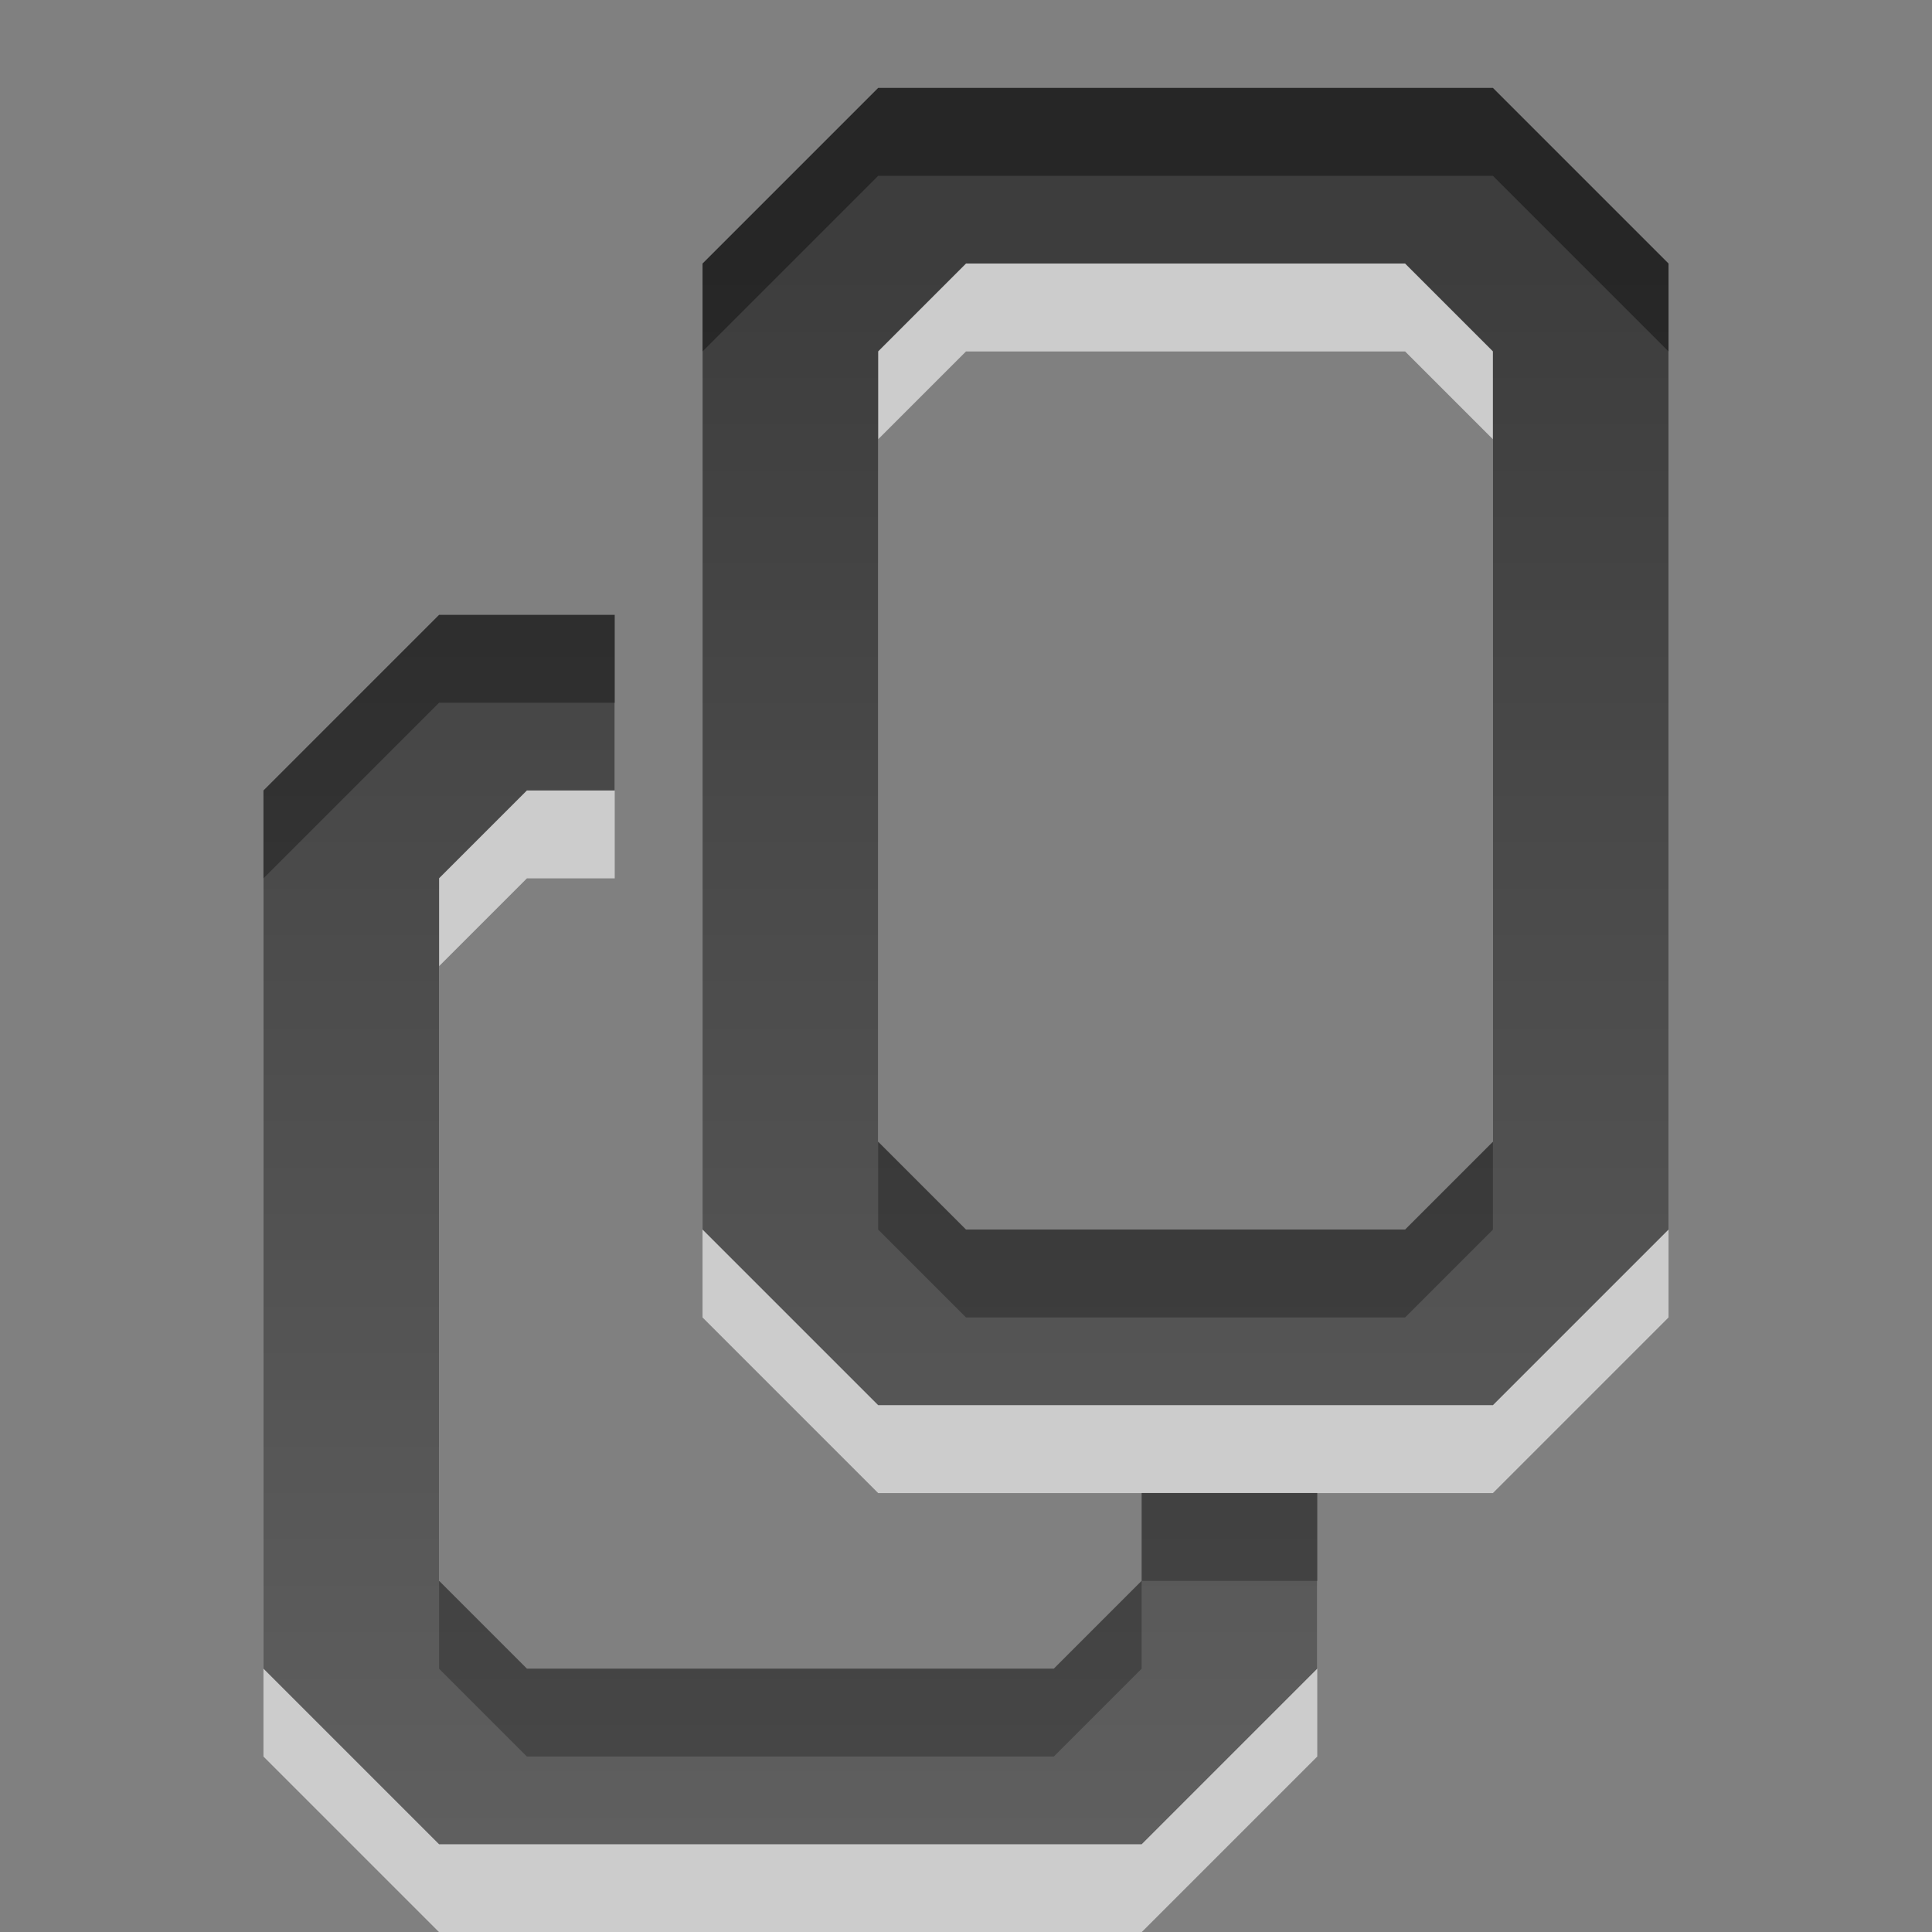
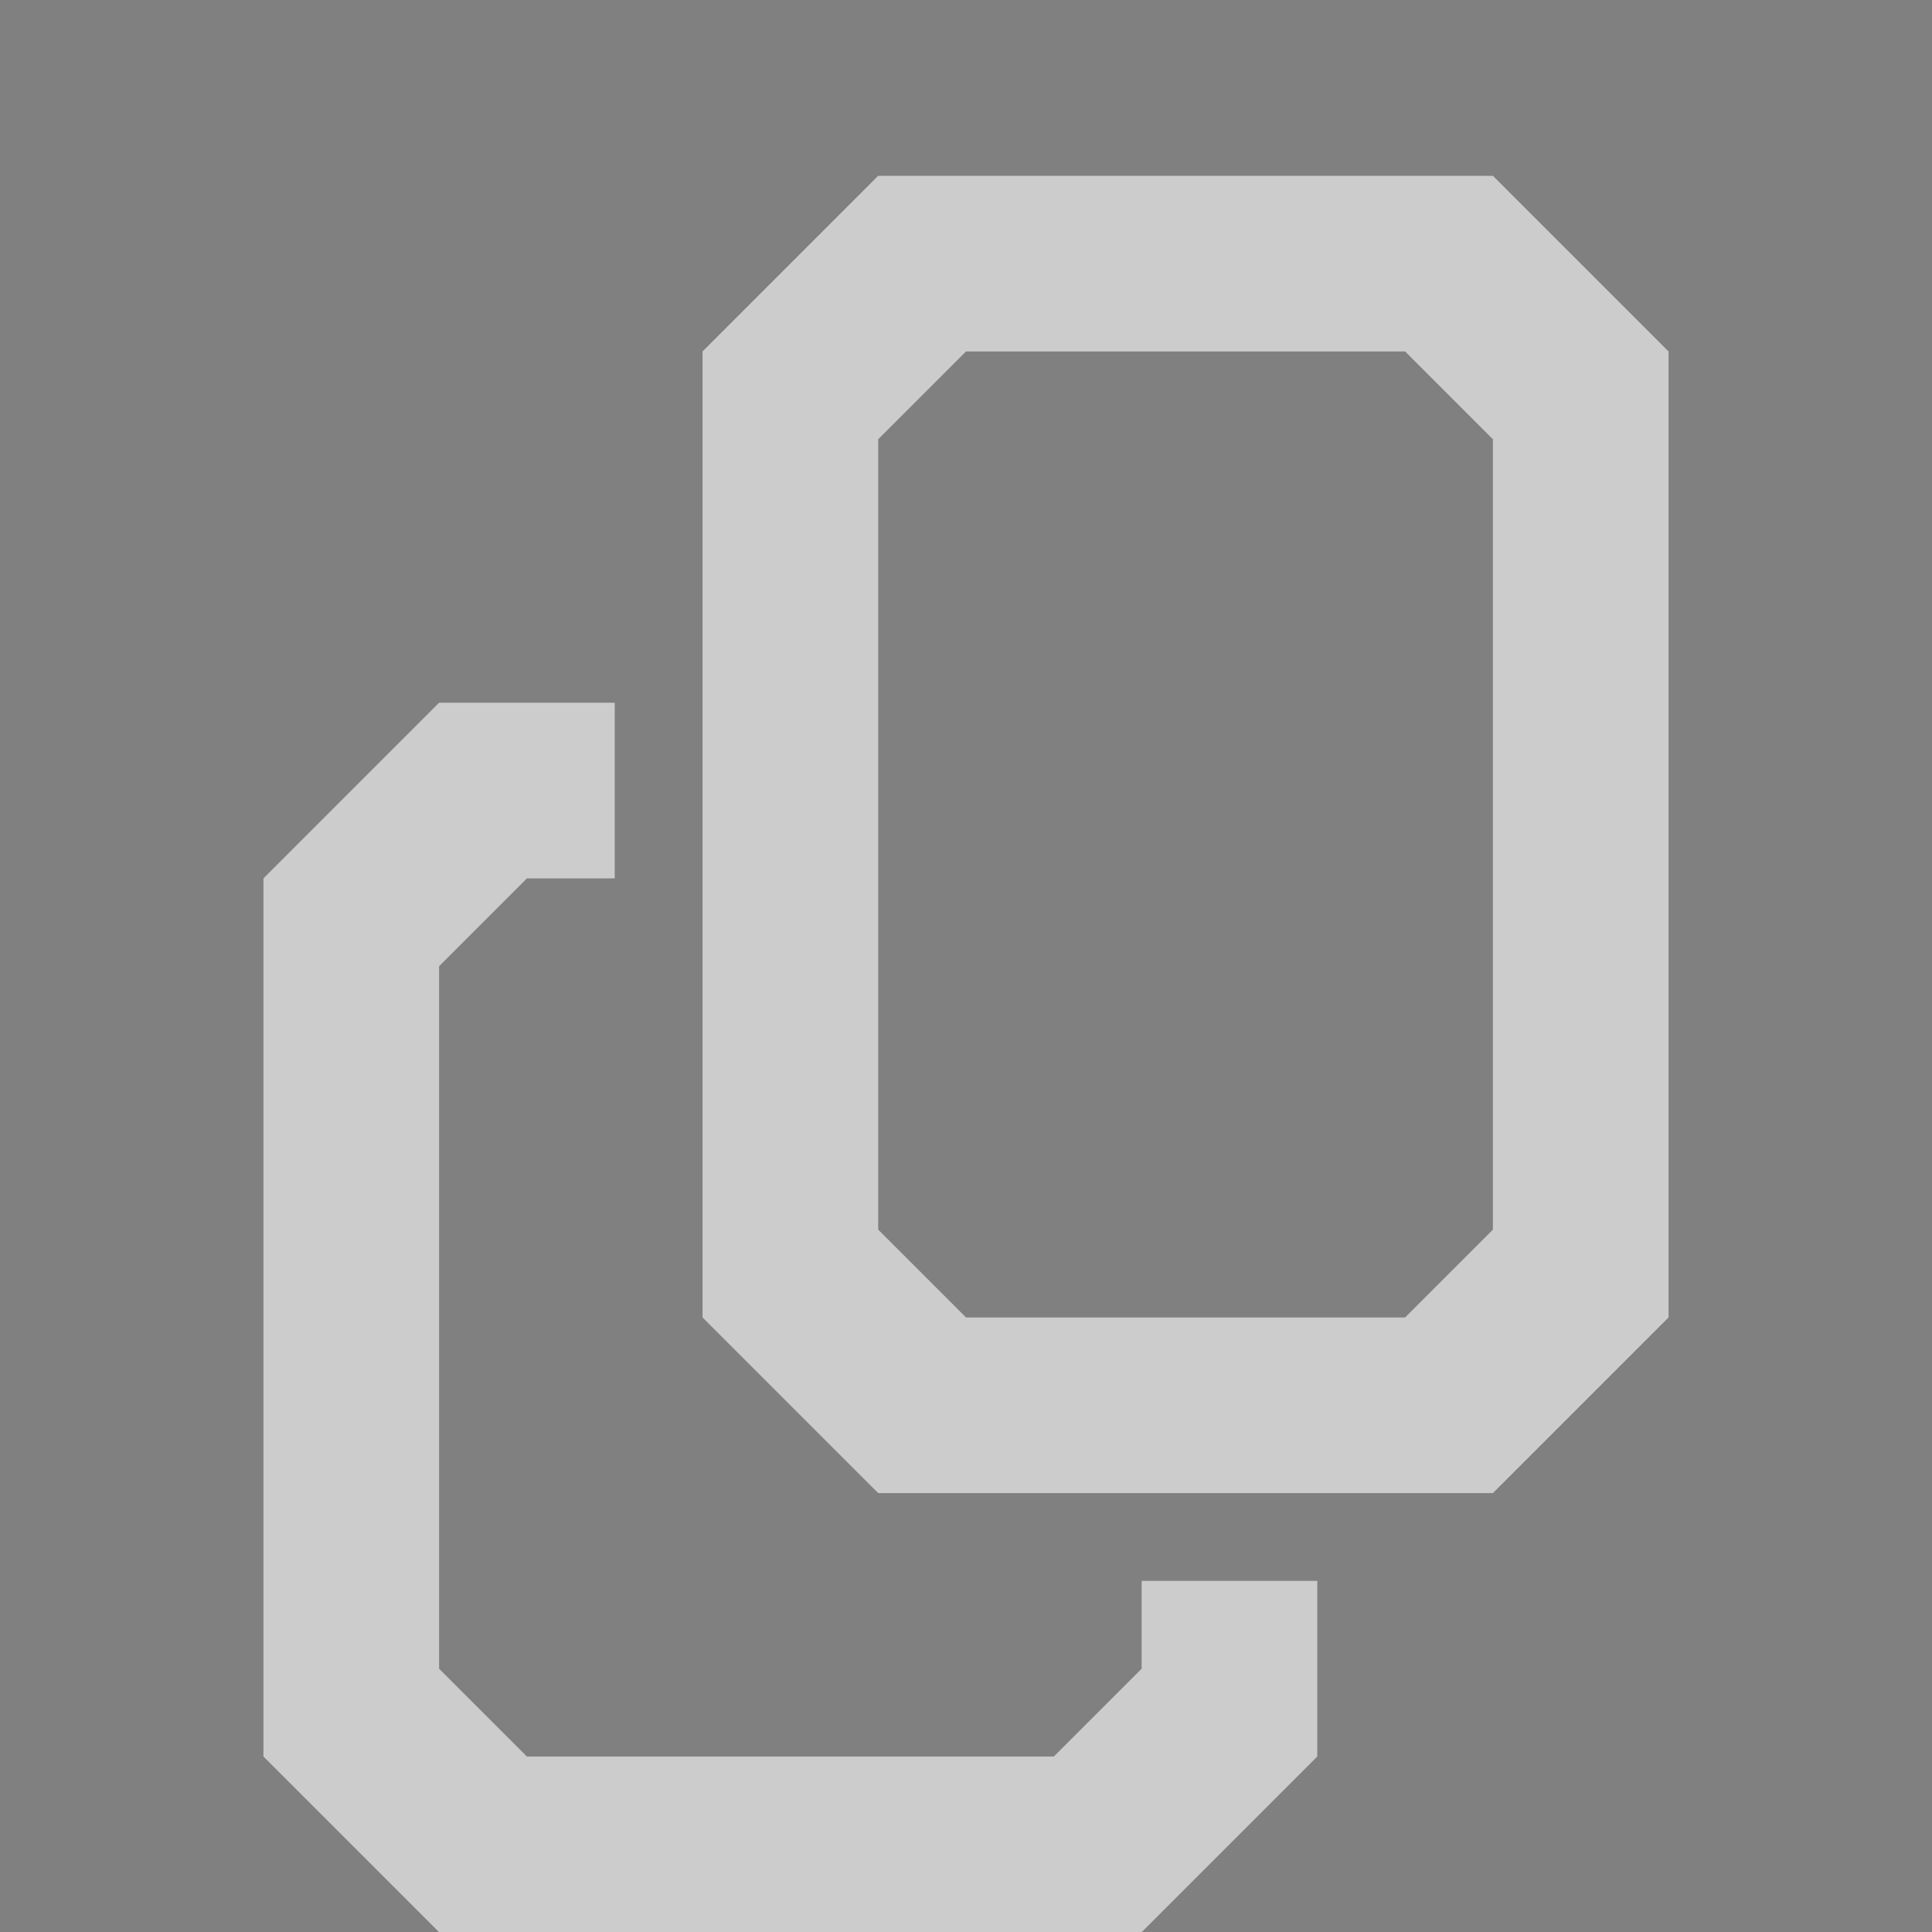
<svg xmlns="http://www.w3.org/2000/svg" xmlns:ns1="http://www.inkscape.org/namespaces/inkscape" xmlns:ns2="http://sodipodi.sourceforge.net/DTD/sodipodi-0.dtd" xmlns:xlink="http://www.w3.org/1999/xlink" width="22" height="22" id="svg6662" version="1.1" ns1:version="0.48.3.1 r9886" ns2:docname="editpaste.svg">
  <rect width="100%" height="100%" fill="#808080" stroke="none" />
  <defs id="defs6664">
    <linearGradient y2="11.024" y1="3.007" x2="0" id="linearGradient1022-8-8-3-0-2-4" gradientUnits="userSpaceOnUse">
      <stop id="stop3001-0-9-4-1-09" offset="0" />
      <stop id="stop3003-5-6-6-1-5" stop-color="#363636" offset="1" />
    </linearGradient>
    <linearGradient y2="-77.323" x2="192.843" y1="-90.57" x1="192.843" gradientTransform="matrix(1.68,0,0,1.51,101.025,110.831)" gradientUnits="userSpaceOnUse" id="linearGradient7314" xlink:href="#linearGradient1022-8-8-3-0-2-4" ns1:collect="always" />
  </defs>
  <ns2:namedview id="base" pagecolor="#ffffff" bordercolor="#666666" borderopacity="1.0" ns1:pageopacity="0.0" ns1:pageshadow="2" ns1:zoom="3.959798" ns1:cx="31.628015" ns1:cy="13.136866" ns1:document-units="px" ns1:current-layer="capa1" showgrid="false" ns1:showpageshadow="false" ns1:window-width="730" ns1:window-height="702" ns1:window-x="484" ns1:window-y="100" ns1:window-maximized="0" />
  <g ns1:label="Capa 1" ns1:groupmode="layer" id="capa1" transform="translate(0,-1030.362)">
    <g id="edit-paste" transform="translate(-416,706.001)">
      <rect y="323.361" x="415" height="24" width="24" id="rect3421" style="opacity:0.6;color:#000000;fill:none;stroke:none;stroke-width:1;marker:none;visibility:visible;display:inline;overflow:visible;enable-background:accumulate" />
      <path id="path6219" d="m 426,326.363 -2,2 0,11 2,2 7,0 2,-2 0,-11 -2,-2 -7,0 z m 1,2 5,0 1,1 0,9 -1,1 -5,0 -1,-1 0,-9 1,-1 z m -6,4 -2,2 0,10 2,2 8,0 2,-2 0,-2 -2,0 0,1 -1,1 -6,0 -1,-1 0,-8 1,-1 1,0 0,-2 -2,0 z" style="opacity:0.6;color:#000000;fill:#ffffff;fill-opacity:1;fill-rule:nonzero;stroke:none;stroke-width:1;marker:none;visibility:visible;display:inline;overflow:visible;enable-background:accumulate" ns1:connector-curvature="0" />
-       <path ns1:connector-curvature="0" style="opacity:0.7;color:#000000;fill:url(#linearGradient7314);fill-opacity:1;fill-rule:nonzero;stroke:none;stroke-width:1;marker:none;visibility:visible;display:inline;overflow:visible;enable-background:accumulate" d="m 426,-27.906 -2,2 0,11 2,2 7,0 2,-2 0,-11 -2,-2 -7,0 z m 1,2 5,0 1,1 0,9 -1,1 -5,0 -1,-1 0,-9 1,-1 z m -6,4 -2,2 0,10 2,2 8,0 2,-2 0,-2 -2,0 0,1 -1,1 -6,0 -1,-1 0,-8 1,-1 1,0 0,-2 -2,0 z" transform="translate(0,353.268)" id="path4087" />
    </g>
  </g>
</svg>